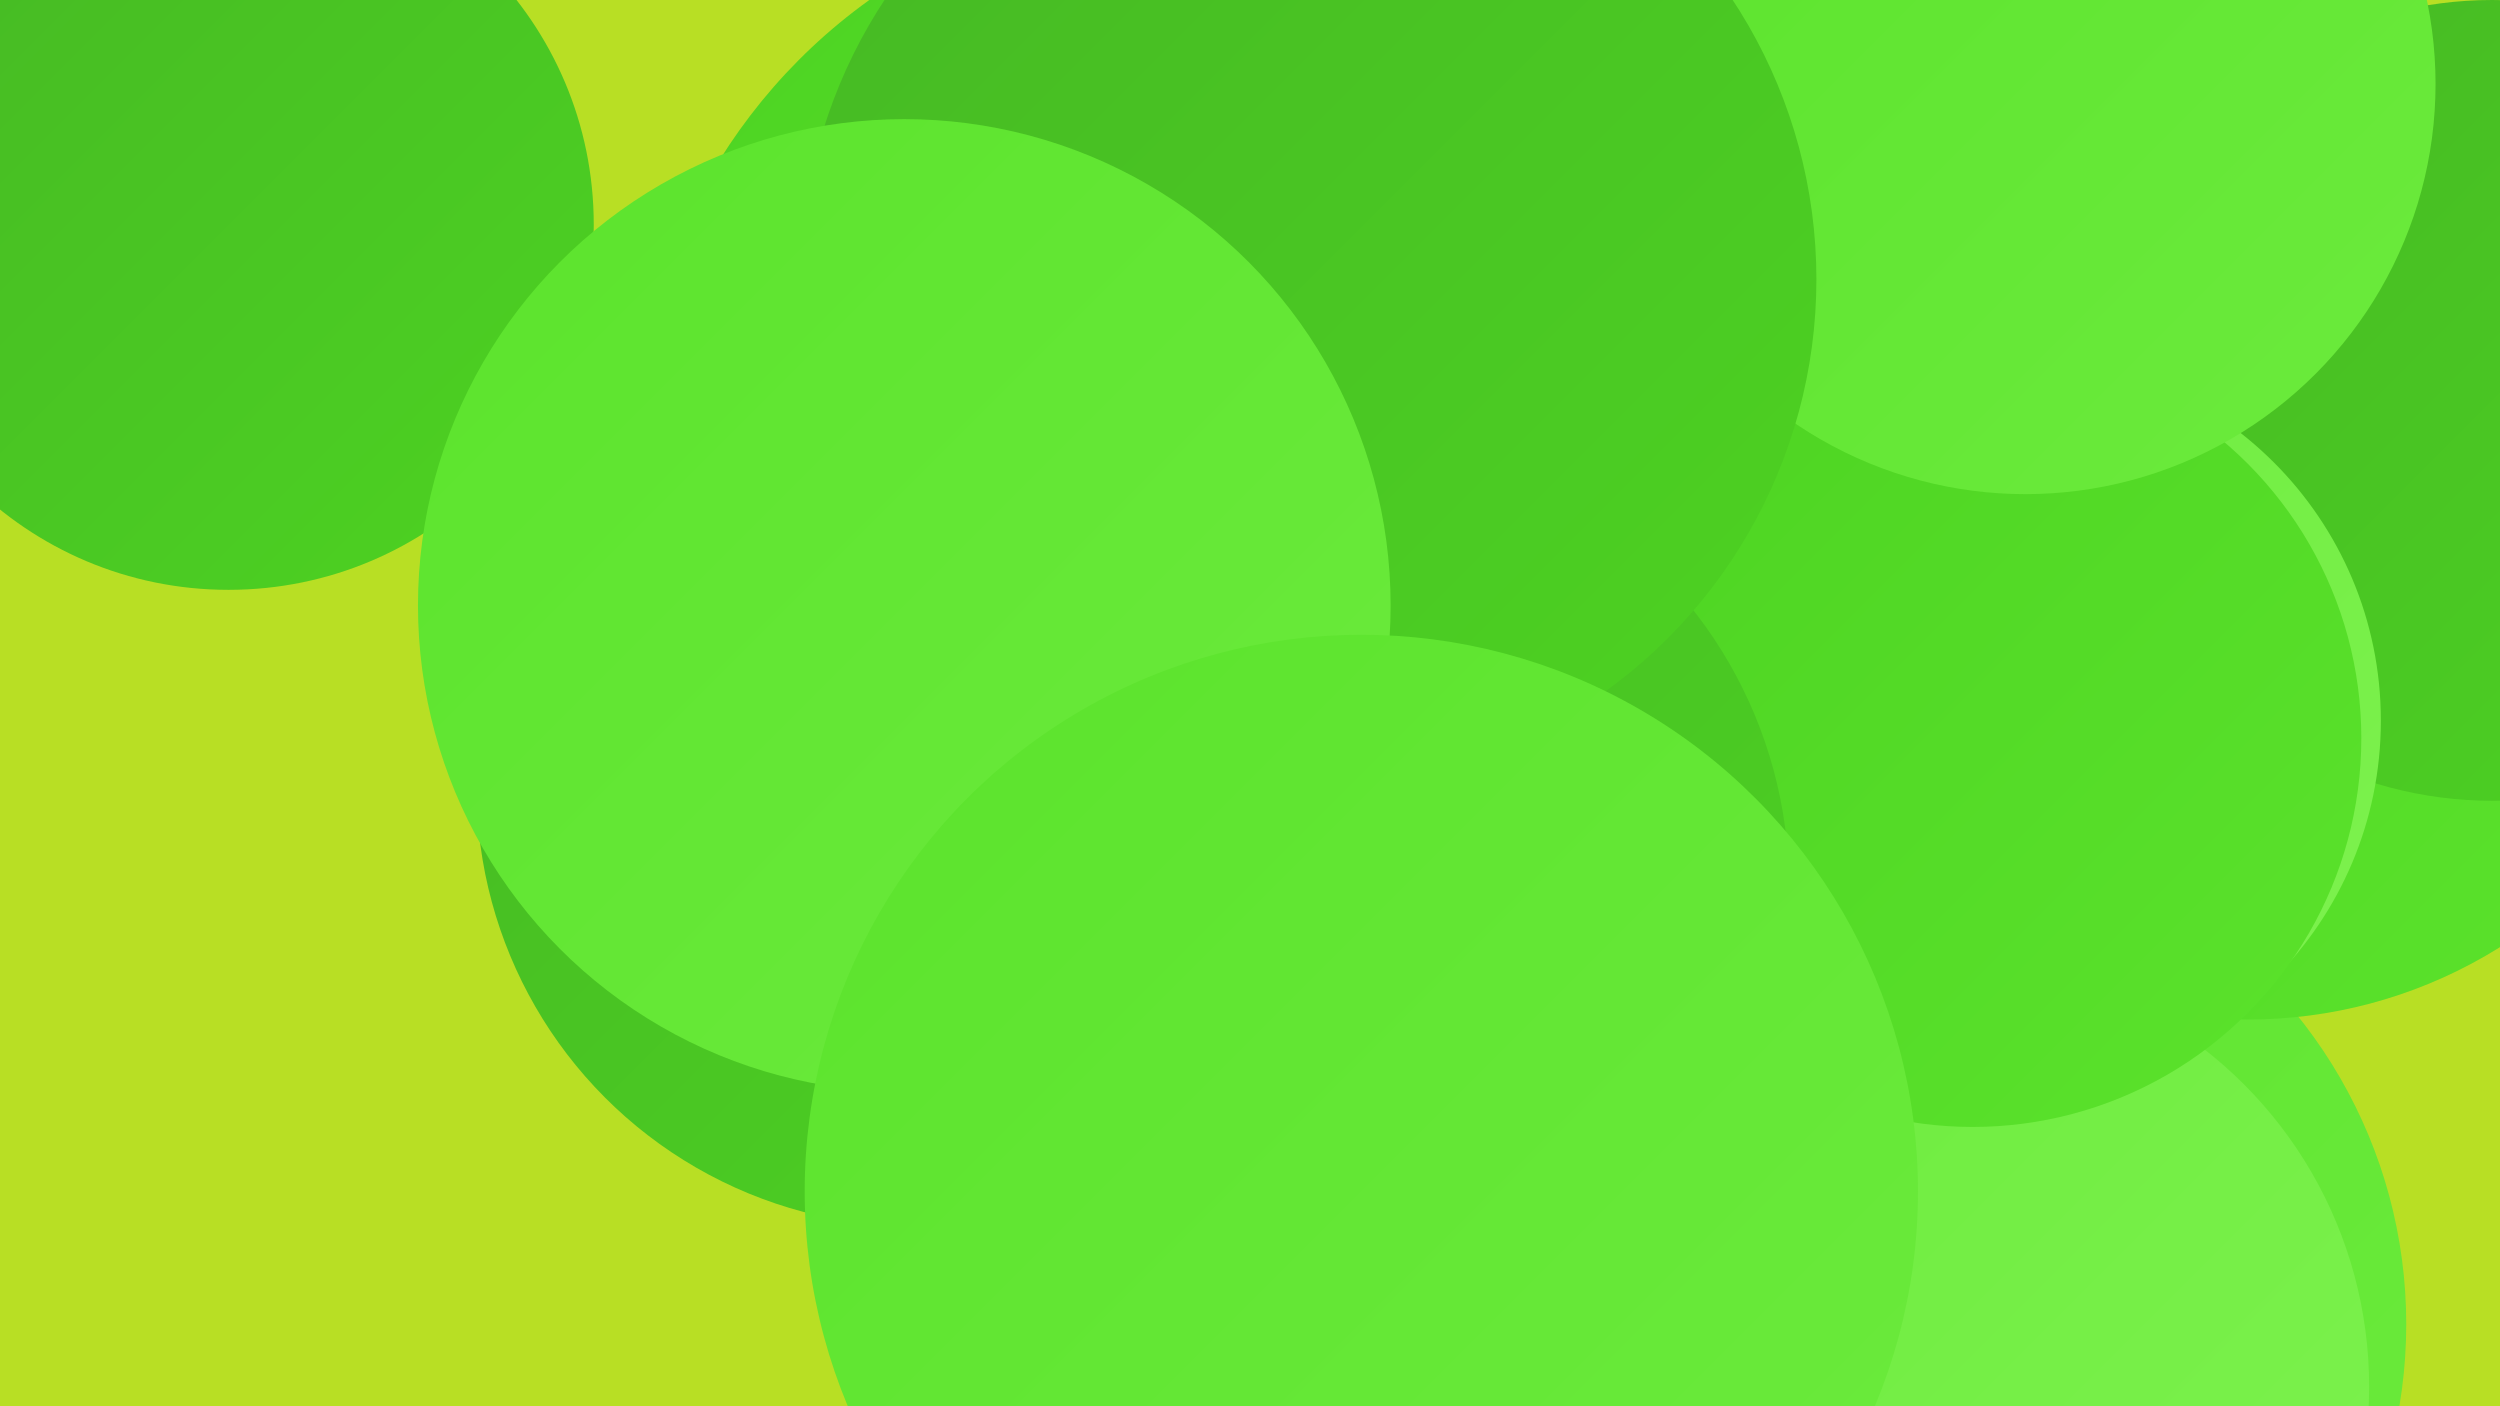
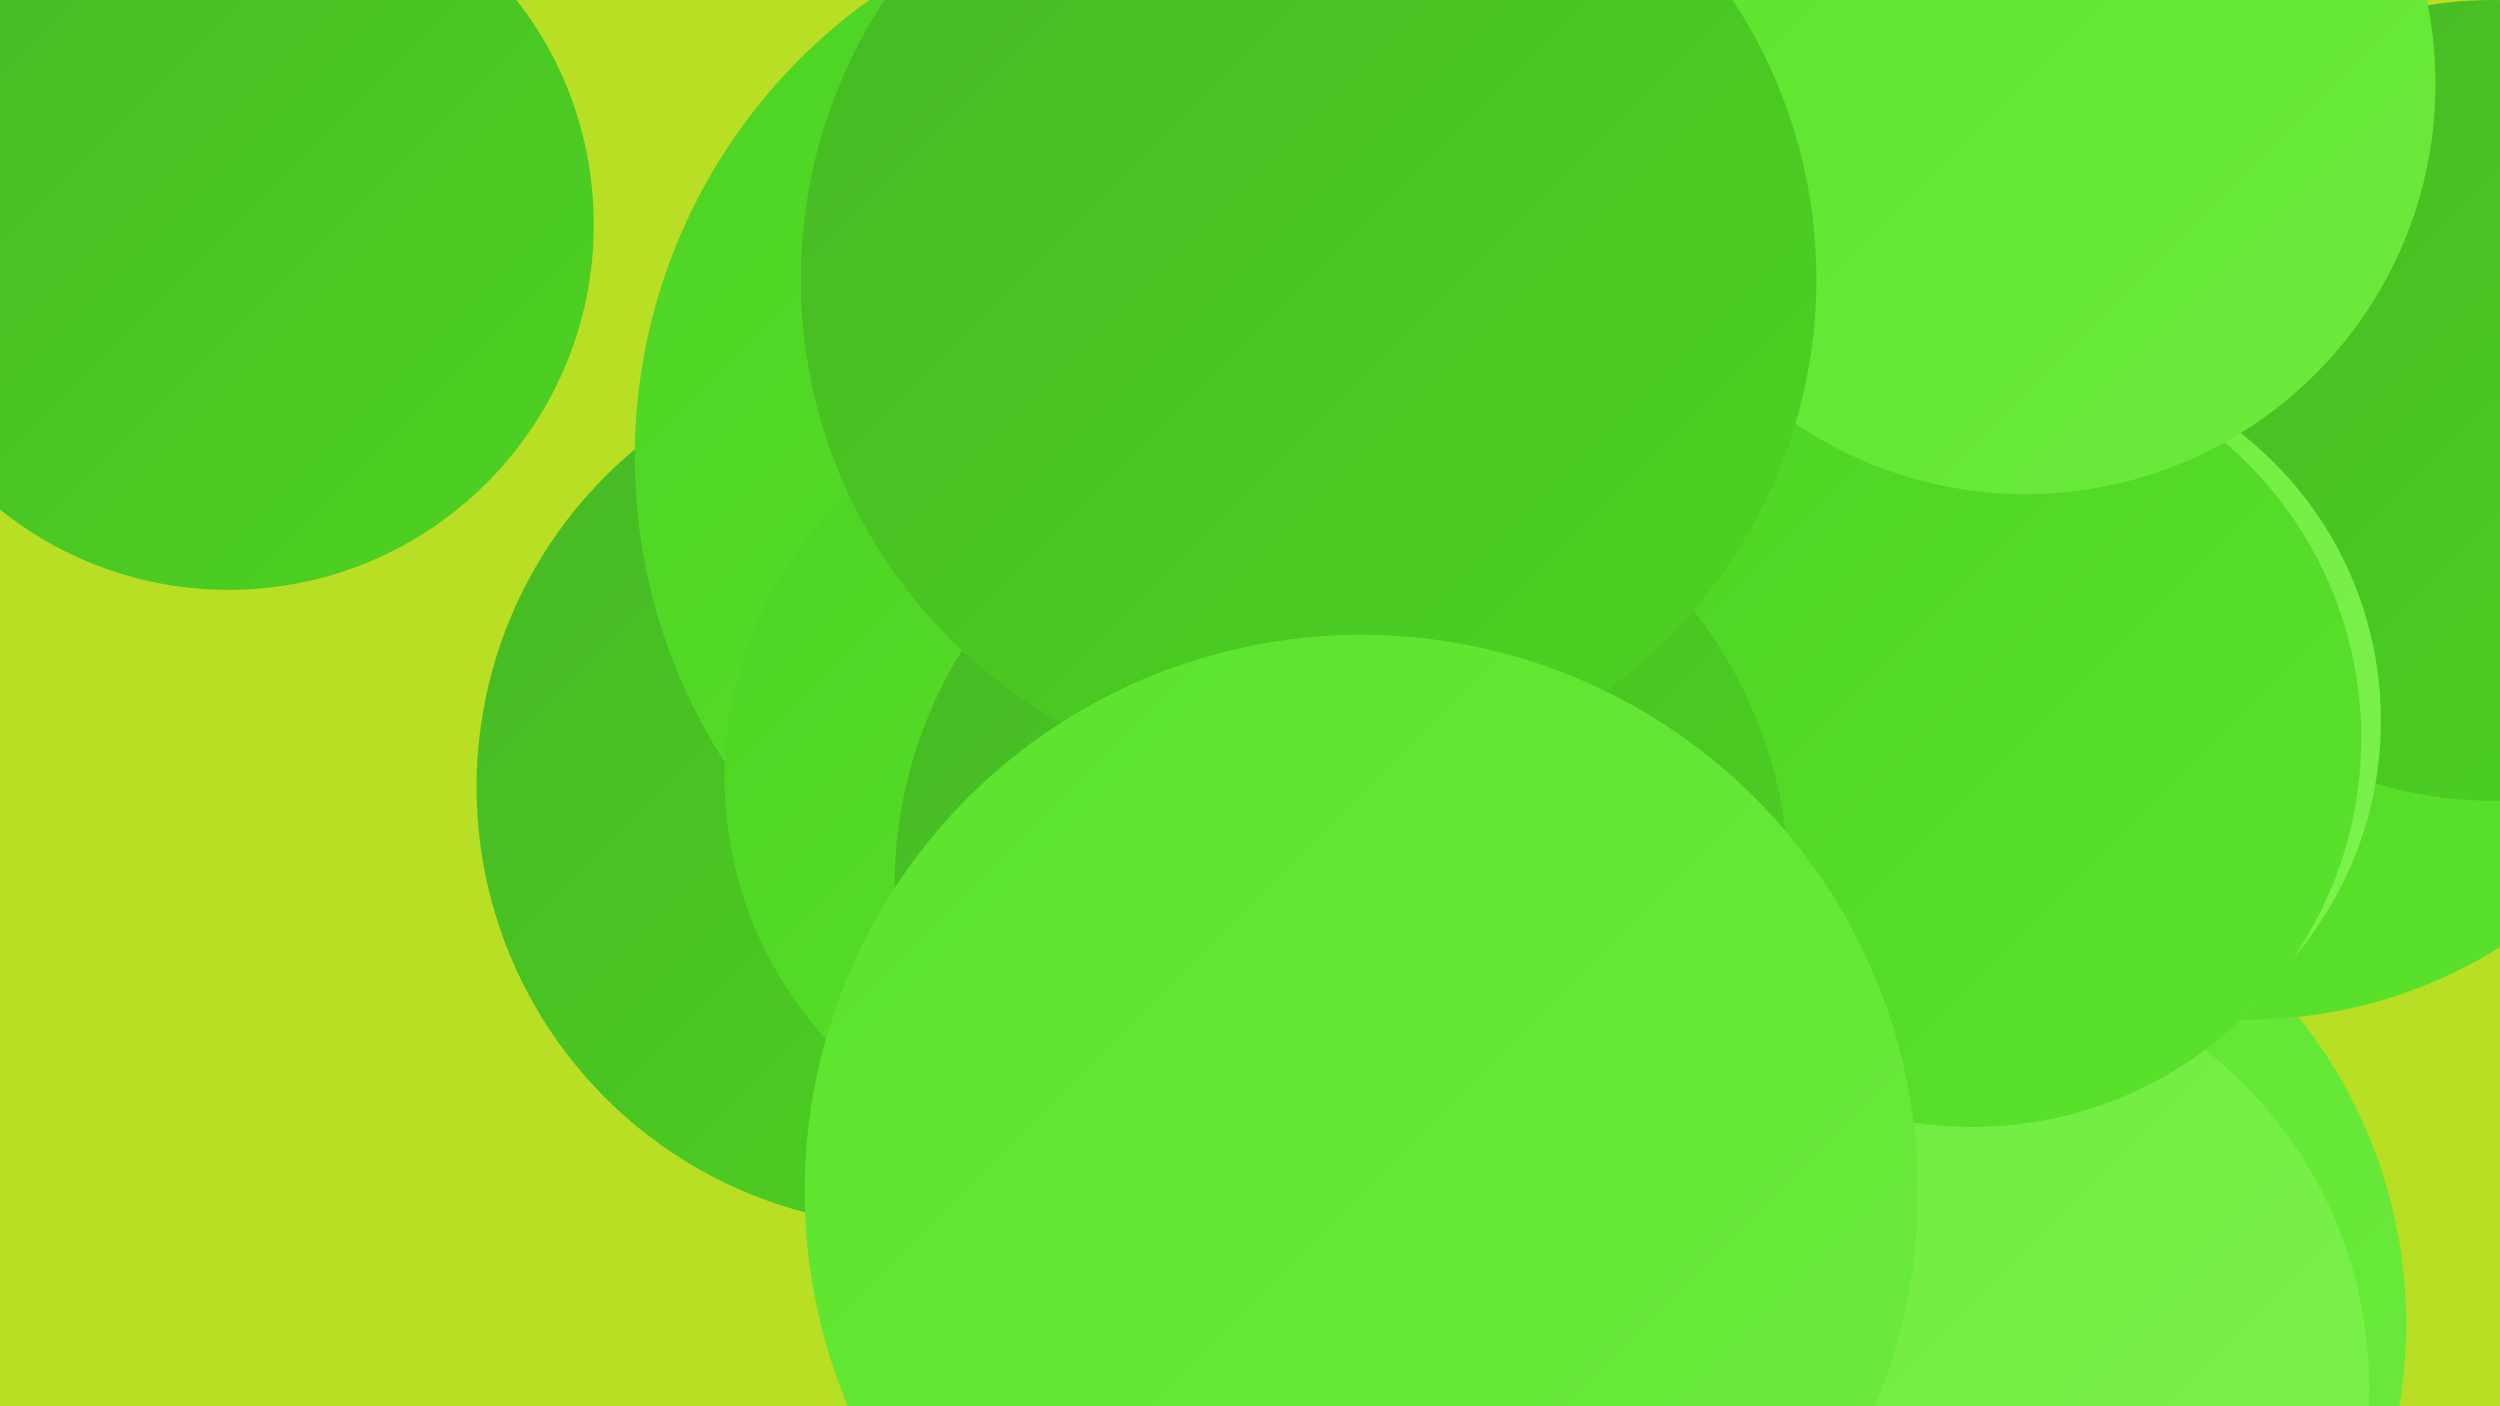
<svg xmlns="http://www.w3.org/2000/svg" width="1280" height="720">
  <defs>
    <linearGradient id="grad0" x1="0%" y1="0%" x2="100%" y2="100%">
      <stop offset="0%" style="stop-color:#378524;stop-opacity:1" />
      <stop offset="100%" style="stop-color:#3e9e25;stop-opacity:1" />
    </linearGradient>
    <linearGradient id="grad1" x1="0%" y1="0%" x2="100%" y2="100%">
      <stop offset="0%" style="stop-color:#3e9e25;stop-opacity:1" />
      <stop offset="100%" style="stop-color:#46b824;stop-opacity:1" />
    </linearGradient>
    <linearGradient id="grad2" x1="0%" y1="0%" x2="100%" y2="100%">
      <stop offset="0%" style="stop-color:#46b824;stop-opacity:1" />
      <stop offset="100%" style="stop-color:#4dd322;stop-opacity:1" />
    </linearGradient>
    <linearGradient id="grad3" x1="0%" y1="0%" x2="100%" y2="100%">
      <stop offset="0%" style="stop-color:#4dd322;stop-opacity:1" />
      <stop offset="100%" style="stop-color:#5be32c;stop-opacity:1" />
    </linearGradient>
    <linearGradient id="grad4" x1="0%" y1="0%" x2="100%" y2="100%">
      <stop offset="0%" style="stop-color:#5be32c;stop-opacity:1" />
      <stop offset="100%" style="stop-color:#6ceb3d;stop-opacity:1" />
    </linearGradient>
    <linearGradient id="grad5" x1="0%" y1="0%" x2="100%" y2="100%">
      <stop offset="0%" style="stop-color:#6ceb3d;stop-opacity:1" />
      <stop offset="100%" style="stop-color:#7ef24f;stop-opacity:1" />
    </linearGradient>
    <linearGradient id="grad6" x1="0%" y1="0%" x2="100%" y2="100%">
      <stop offset="0%" style="stop-color:#7ef24f;stop-opacity:1" />
      <stop offset="100%" style="stop-color:#378524;stop-opacity:1" />
    </linearGradient>
  </defs>
  <rect width="1280" height="720" fill="#b8df24" />
  <circle cx="117" cy="115" r="187" fill="url(#grad2)" />
  <circle cx="980" cy="678" r="252" fill="url(#grad4)" />
  <circle cx="469" cy="403" r="225" fill="url(#grad2)" />
  <circle cx="1151" cy="279" r="243" fill="url(#grad3)" />
  <circle cx="1276" cy="205" r="205" fill="url(#grad2)" />
  <circle cx="826" cy="249" r="227" fill="url(#grad2)" />
  <circle cx="613" cy="234" r="288" fill="url(#grad3)" />
  <circle cx="1032" cy="369" r="187" fill="url(#grad5)" />
  <circle cx="910" cy="15" r="242" fill="url(#grad4)" />
  <circle cx="893" cy="60" r="183" fill="url(#grad3)" />
  <circle cx="624" cy="379" r="182" fill="url(#grad5)" />
  <circle cx="994" cy="710" r="219" fill="url(#grad5)" />
  <circle cx="570" cy="398" r="199" fill="url(#grad3)" />
  <circle cx="1010" cy="378" r="199" fill="url(#grad3)" />
  <circle cx="620" cy="715" r="181" fill="url(#grad0)" />
  <circle cx="1037" cy="43" r="210" fill="url(#grad4)" />
  <circle cx="687" cy="454" r="229" fill="url(#grad2)" />
  <circle cx="670" cy="143" r="260" fill="url(#grad2)" />
-   <circle cx="463" cy="310" r="249" fill="url(#grad4)" />
  <circle cx="697" cy="610" r="285" fill="url(#grad4)" />
</svg>